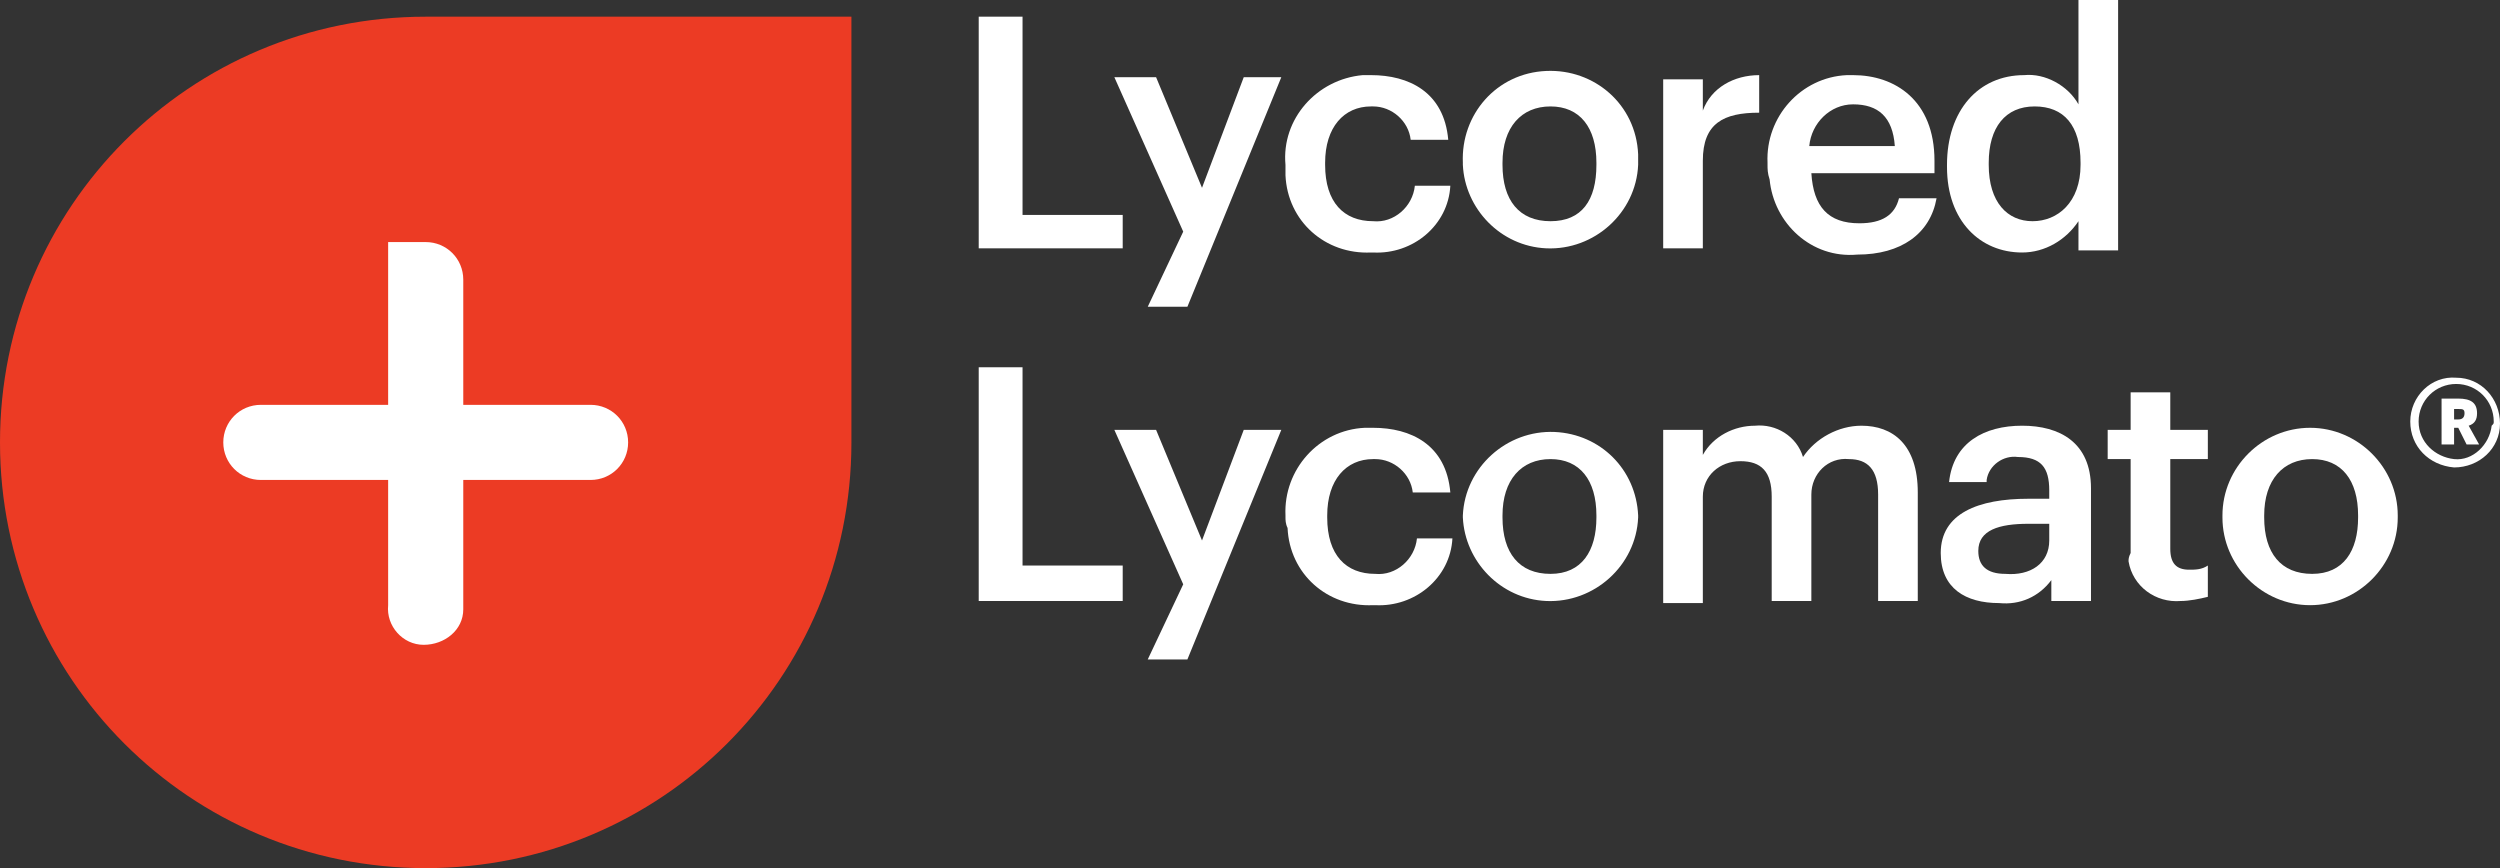
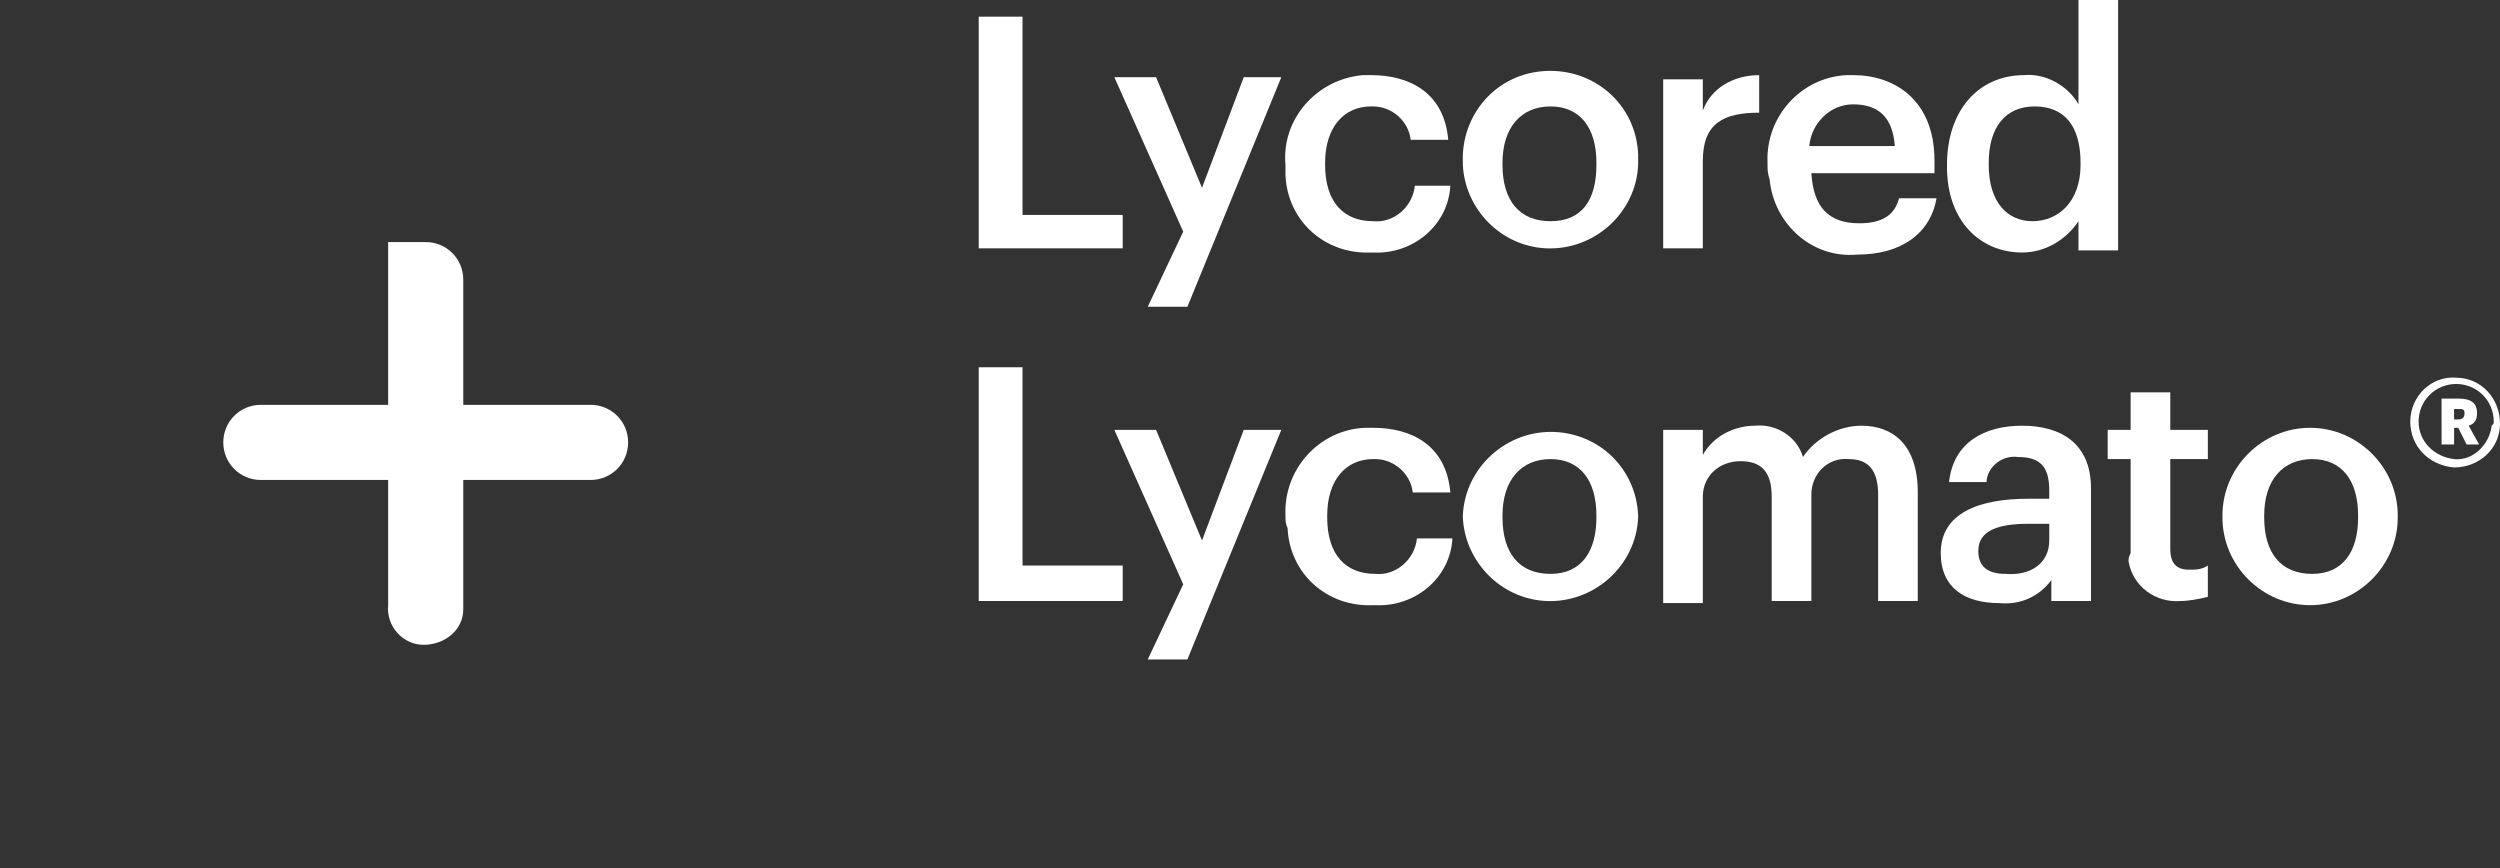
<svg xmlns="http://www.w3.org/2000/svg" enable-background="new 0 0 119.8 41.6" viewBox="0 0 119.8 41.6">
  <rect x="0" y="0" width="119.8" height="41.6" fill="#333333" stroke="none" />
  <g fill="#fff">
    <path d="m46.9.8h2.1v9.5h4.8v1.6h-6.9z" />
    <path d="m56.7 11.1-3.3-7.4h2l2.2 5.3 2-5.3h1.8l-4.5 11h-1.9z" />
    <path d="m61.6 8v-.1c-.2-2.2 1.5-4.1 3.7-4.3h.4c1.8 0 3.5.8 3.7 3.1h-1.8c-.1-.9-.9-1.6-1.8-1.6h-.1c-1.3 0-2.2 1-2.2 2.7v.1c0 1.8.9 2.7 2.3 2.7 1 .1 1.9-.7 2-1.7h1.7c-.1 1.9-1.8 3.3-3.7 3.2h-.1c-2.2.1-4-1.5-4.1-3.7 0-.1 0-.3 0-.4z" />
    <path d="m70.1 7.9v-.1c-.1-2.3 1.6-4.3 4-4.4 2.3-.1 4.3 1.6 4.4 4v.4.1c-.1 2.3-2.1 4.1-4.4 4-2.2-.1-3.9-1.9-4-4zm6.4 0v-.1c0-1.7-.8-2.7-2.2-2.7s-2.3 1-2.3 2.7v.1c0 1.7.8 2.7 2.3 2.7s2.2-1 2.2-2.7z" />
    <path d="m79.7 3.8h1.9v1.5c.4-1.1 1.5-1.7 2.7-1.7v1.8c-1.7 0-2.7.5-2.7 2.3v4.2h-1.9z" />
    <path d="m84.7 7.9v-.1c-.1-2.2 1.6-4.1 3.8-4.2h.3c2 0 3.9 1.2 3.9 4.1v.6h-5.9c.1 1.6.8 2.4 2.3 2.4 1.1 0 1.7-.4 1.9-1.2h1.8c-.3 1.7-1.7 2.7-3.8 2.7-2.2.2-4-1.5-4.2-3.6-.1-.3-.1-.5-.1-.7zm6.1-.9c-.1-1.4-.8-2-2-2-1.1 0-2 .9-2.1 2z" />
    <path d="m93.3 8v-.1c0-2.6 1.5-4.3 3.7-4.3 1-.1 2.1.5 2.6 1.4v-5h1.9v12h-1.9v-1.4c-.6.9-1.6 1.5-2.7 1.5-2 0-3.6-1.5-3.6-4.1zm6.4-.1v-.1c0-1.8-.8-2.7-2.2-2.7s-2.2 1-2.2 2.7v.1c0 1.8.9 2.7 2.1 2.7s2.3-.9 2.3-2.7z" />
    <path d="m46.9 17.6h2.1v9.5h4.8v1.7h-6.9z" />
    <path d="m56.7 28-3.3-7.4h2l2.2 5.3 2-5.3h1.8l-4.5 11h-1.9z" />
    <path d="m61.6 24.8v-.1c-.1-2.2 1.6-4.1 3.8-4.2h.4c1.8 0 3.5.8 3.7 3.1h-1.8c-.1-.9-.9-1.6-1.8-1.6h-.1c-1.3 0-2.2 1-2.2 2.7v.1c0 1.8.9 2.7 2.3 2.7 1 .1 1.9-.7 2-1.7h1.7c-.1 1.9-1.8 3.3-3.7 3.2h-.1c-2.2.1-4-1.5-4.1-3.7-.1-.2-.1-.4-.1-.5z" />
    <path d="m70.1 24.8v-.1c.1-2.3 2.1-4.1 4.4-4 2.2.1 3.9 1.8 4 4v.1c-.1 2.3-2.1 4.1-4.4 4-2.2-.1-3.9-1.9-4-4zm6.4 0v-.1c0-1.7-.8-2.7-2.2-2.7s-2.3 1-2.3 2.7v.1c0 1.7.8 2.7 2.3 2.7s2.2-1.1 2.2-2.7z" />
    <path d="m79.7 20.6h1.9v1.2c.5-.9 1.5-1.4 2.5-1.4 1-.1 2 .5 2.3 1.5.6-.9 1.7-1.5 2.8-1.5 1.5 0 2.7.9 2.7 3.2v5.2h-1.9v-5.1c0-1.2-.5-1.7-1.4-1.7-1-.1-1.8.7-1.8 1.7v.2 4.9h-1.9v-5c0-1.2-.5-1.7-1.5-1.7s-1.8.7-1.8 1.7v.2 4.9h-1.9z" />
    <path d="m93 26.5c0-1.9 1.8-2.6 4.2-2.6h1v-.4c0-1.1-.4-1.6-1.5-1.6-.7-.1-1.4.4-1.5 1.1v.1h-1.8c.2-1.9 1.7-2.7 3.5-2.7s3.3.8 3.3 3v5.4h-1.9v-1c-.6.8-1.5 1.2-2.5 1.1-1.6 0-2.8-.7-2.8-2.4zm5.2-.6v-.8h-1c-1.4 0-2.4.3-2.4 1.3 0 .7.4 1.1 1.3 1.1 1.2.1 2.1-.5 2.1-1.6z" />
    <path d="m102.1 26.5v-4.5h-1.1v-1.4h1.1v-1.8h1.9v1.8h1.8v1.4h-1.8v4.3c0 .7.3 1 .9 1 .3 0 .6 0 .9-.2v1.5c-.4.1-.9.2-1.3.2-1.2.1-2.3-.7-2.5-1.9 0-.1 0-.2.1-.4z" />
    <path d="m106.5 24.8v-.1c0-2.3 1.9-4.2 4.2-4.2s4.2 1.9 4.2 4.2v.1c0 2.3-1.9 4.2-4.2 4.2s-4.2-1.9-4.2-4.2zm6.5 0v-.1c0-1.7-.8-2.7-2.2-2.7s-2.3 1-2.3 2.7v.1c0 1.7.8 2.7 2.3 2.7s2.2-1.1 2.2-2.7z" />
  </g>
-   <path d="m20.4.8c-11.3 0-20.4 9.1-20.4 20.4s9.1 20.4 20.4 20.4 20.4-9.1 20.4-20.4v-20.4z" fill="#ec3b24" />
  <path d="m28.3 19.4h-6.1v-6c0-1-.8-1.8-1.8-1.8h-1.8v1.8 6h-6.1c-1 0-1.8.8-1.8 1.8s.8 1.8 1.8 1.8h6.1v6c-.1 1 .7 1.9 1.7 1.9s1.9-.7 1.9-1.7c0-.1 0-.2 0-.3v-5.9h6.1c1 0 1.8-.8 1.8-1.8s-.8-1.8-1.8-1.8z" fill="#fff" />
-   <path d="m115.5 20.2c0-1.2 1-2.2 2.2-2.1 1.2 0 2.1 1 2.1 2.2s-1 2.1-2.2 2.1c-1.2-.1-2.1-1-2.1-2.2zm4 0c0-1-.8-1.8-1.8-1.8s-1.8.8-1.8 1.8.8 1.7 1.7 1.8 1.7-.7 1.8-1.6c.1-.1.1-.1.1-.2zm-2.5-1.1h.8c.6 0 .9.2.9.7 0 .3-.1.5-.4.6l.5.9h-.6l-.4-.8h-.2v.8h-.6zm.8 1c.2 0 .3-.1.3-.3 0-.2-.1-.2-.3-.2h-.2v.5z" fill="#fff" />
+   <path d="m115.5 20.2c0-1.2 1-2.2 2.2-2.1 1.2 0 2.1 1 2.1 2.2s-1 2.1-2.2 2.1c-1.2-.1-2.1-1-2.1-2.2zm4 0c0-1-.8-1.8-1.8-1.8s-1.8.8-1.8 1.8.8 1.7 1.7 1.8 1.7-.7 1.8-1.6c.1-.1.1-.1.1-.2zm-2.5-1.1h.8c.6 0 .9.2.9.7 0 .3-.1.5-.4.6l.5.9h-.6l-.4-.8h-.2v.8h-.6zm.8 1c.2 0 .3-.1.3-.3 0-.2-.1-.2-.3-.2h-.2v.5" fill="#fff" />
</svg>